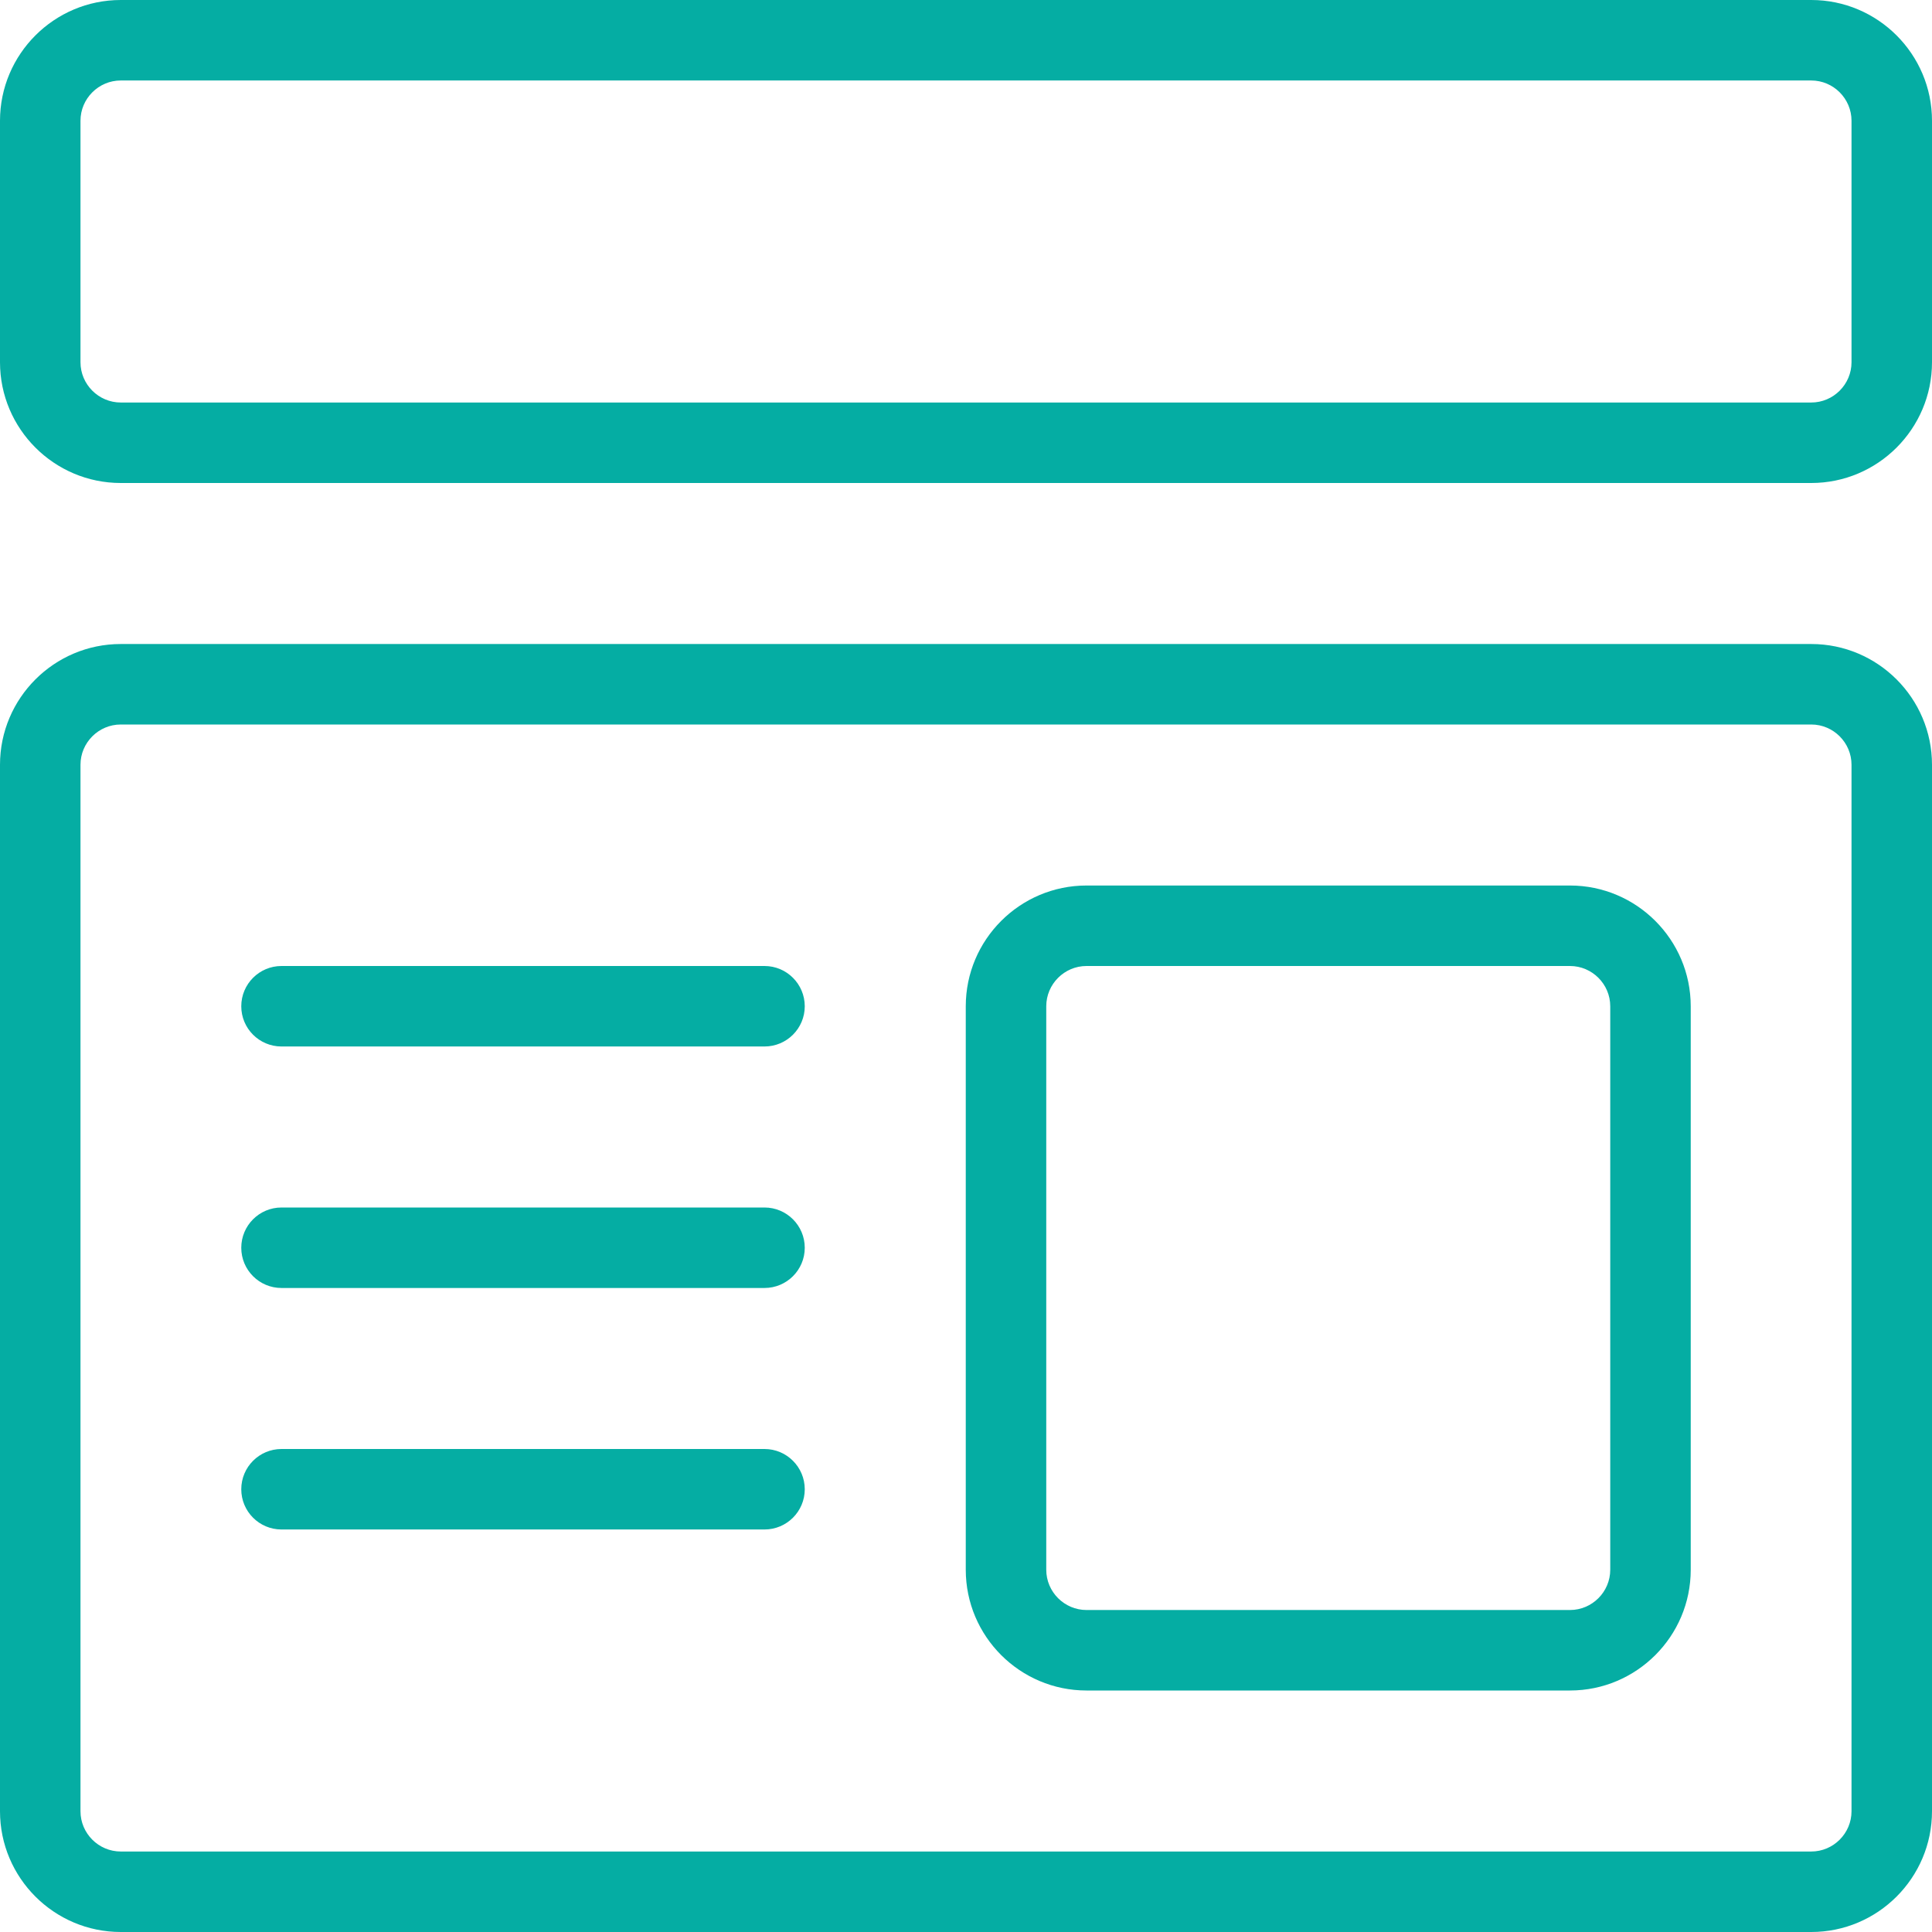
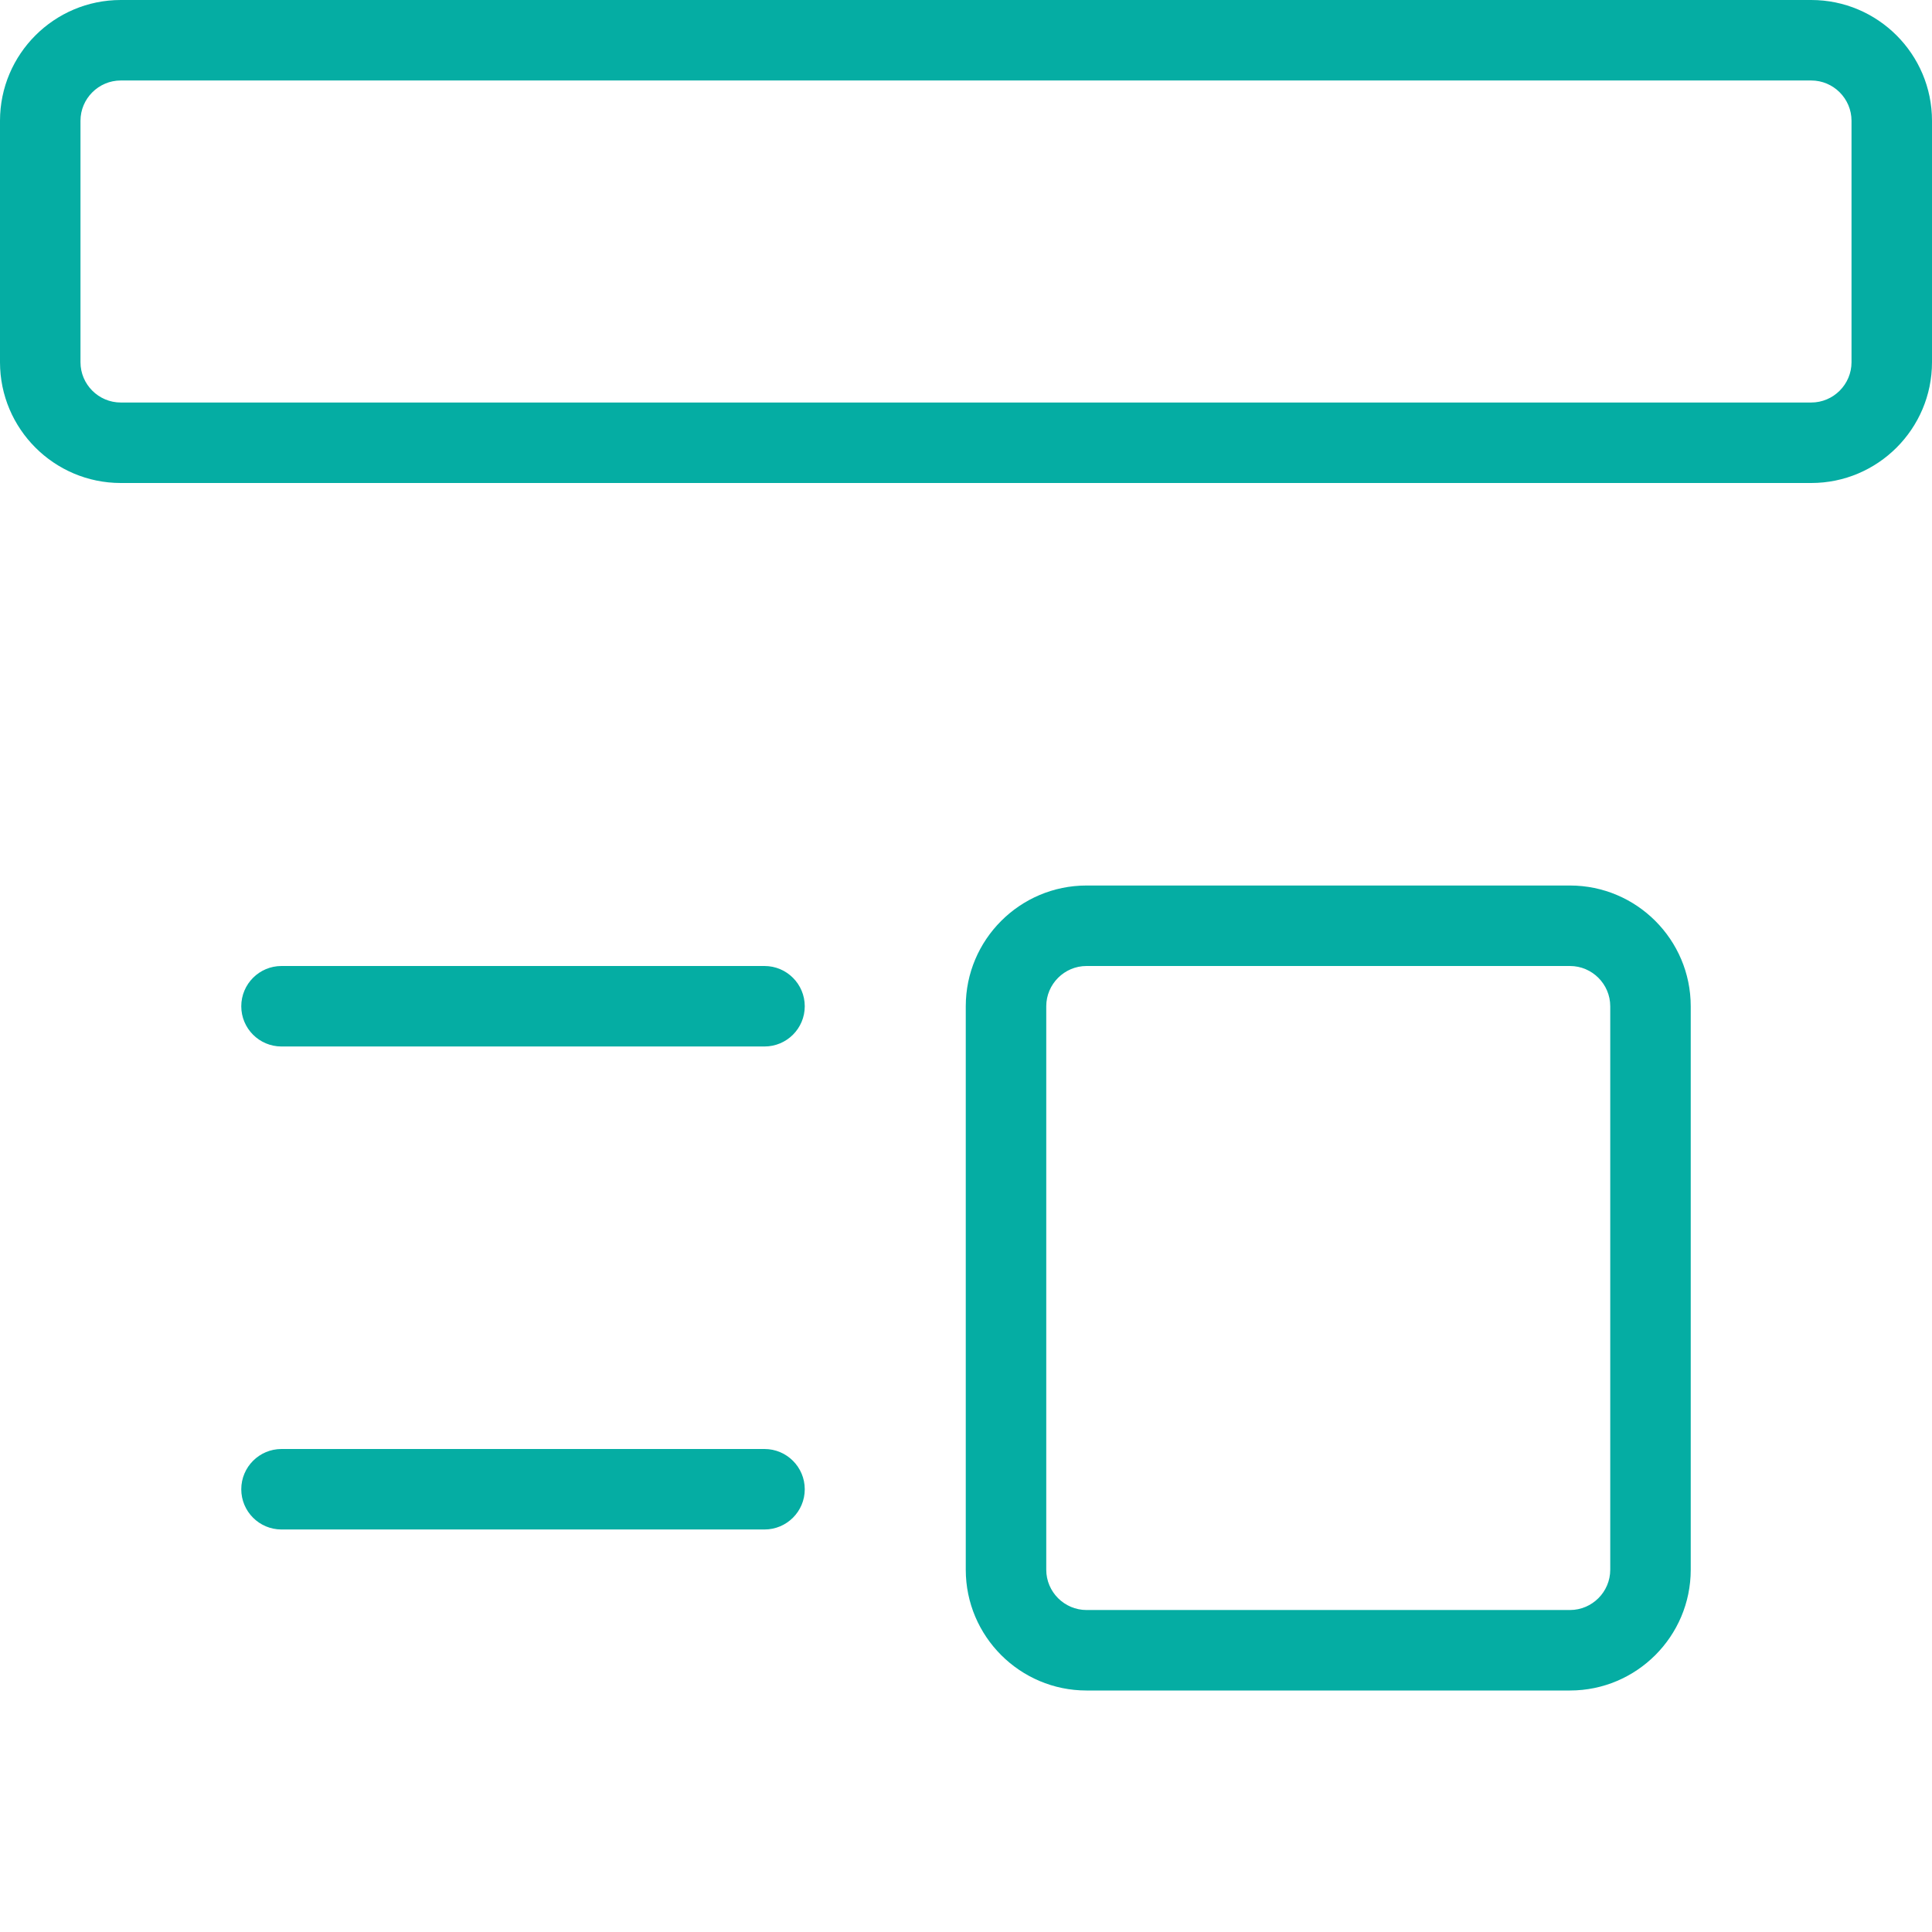
<svg xmlns="http://www.w3.org/2000/svg" width="50" height="50" viewBox="0 0 50 50" fill="none">
  <g id="post 1" clip-path="url(#clip0_1057_193)">
    <g id="Group">
      <path id="Vector" d="M46.875 12.5H3.125C1.402 12.5 0 11.098 0 9.375V3.125C0 1.402 1.402 0 3.125 0H46.875C48.598 0 50 1.402 50 3.125V9.375C50 11.098 48.598 12.5 46.875 12.5ZM3.125 2.083C2.552 2.083 2.083 2.552 2.083 3.125V9.375C2.083 9.948 2.552 10.417 3.125 10.417H46.875C47.448 10.417 47.917 9.948 47.917 9.375V3.125C47.917 2.552 47.448 2.083 46.875 2.083H3.125Z" fill="#05ADA3" />
    </g>
    <g id="Group_2">
-       <path id="Vector_2" d="M46.875 50H3.125C1.402 50 0 48.598 0 46.875V19.792C0 18.069 1.402 16.667 3.125 16.667H46.875C48.598 16.667 50 18.069 50 19.792V46.875C50 48.598 48.598 50 46.875 50ZM3.125 18.75C2.552 18.75 2.083 19.219 2.083 19.792V46.875C2.083 47.448 2.552 47.917 3.125 47.917H46.875C47.448 47.917 47.917 47.448 47.917 46.875V19.792C47.917 19.219 47.448 18.75 46.875 18.75H3.125Z" fill="#05ADA3" />
-     </g>
+       </g>
    <g id="Group_3">
      <path id="Vector_3" d="M40.631 43.75H28.119C26.396 43.75 24.994 42.348 24.994 40.625V26.042C24.994 24.319 26.396 22.917 28.119 22.917H40.631C42.354 22.917 43.756 24.319 43.756 26.042V40.625C43.756 42.348 42.354 43.75 40.631 43.75ZM28.119 25C27.546 25 27.077 25.469 27.077 26.042V40.625C27.077 41.198 27.546 41.667 28.119 41.667H40.631C41.204 41.667 41.673 41.198 41.673 40.625V26.042C41.673 25.469 41.204 25 40.631 25H28.119Z" fill="#05ADA3" />
    </g>
    <g id="Group_4">
      <path id="Vector_4" d="M19.785 27.083H7.285C6.71 27.083 6.244 26.617 6.244 26.042C6.244 25.467 6.71 25 7.285 25H19.785C20.36 25 20.827 25.467 20.827 26.042C20.827 26.617 20.36 27.083 19.785 27.083Z" fill="#05ADA3" />
    </g>
    <g id="Group_5">
-       <path id="Vector_5" d="M19.785 33.333H7.285C6.71 33.333 6.244 32.867 6.244 32.292C6.244 31.717 6.71 31.25 7.285 31.25H19.785C20.36 31.25 20.827 31.717 20.827 32.292C20.827 32.867 20.36 33.333 19.785 33.333Z" fill="#05ADA3" />
-     </g>
+       </g>
    <g id="Group_6">
      <path id="Vector_6" d="M19.785 39.583H7.285C6.71 39.583 6.244 39.117 6.244 38.542C6.244 37.967 6.71 37.5 7.285 37.5H19.785C20.36 37.5 20.827 37.967 20.827 38.542C20.827 39.117 20.36 39.583 19.785 39.583Z" fill="#05ADA3" />
    </g>
  </g>
  <defs>
    <clipPath id="clip0_1057_193">
      <rect width="50" height="50" fill="white" />
    </clipPath>
  </defs>
</svg>